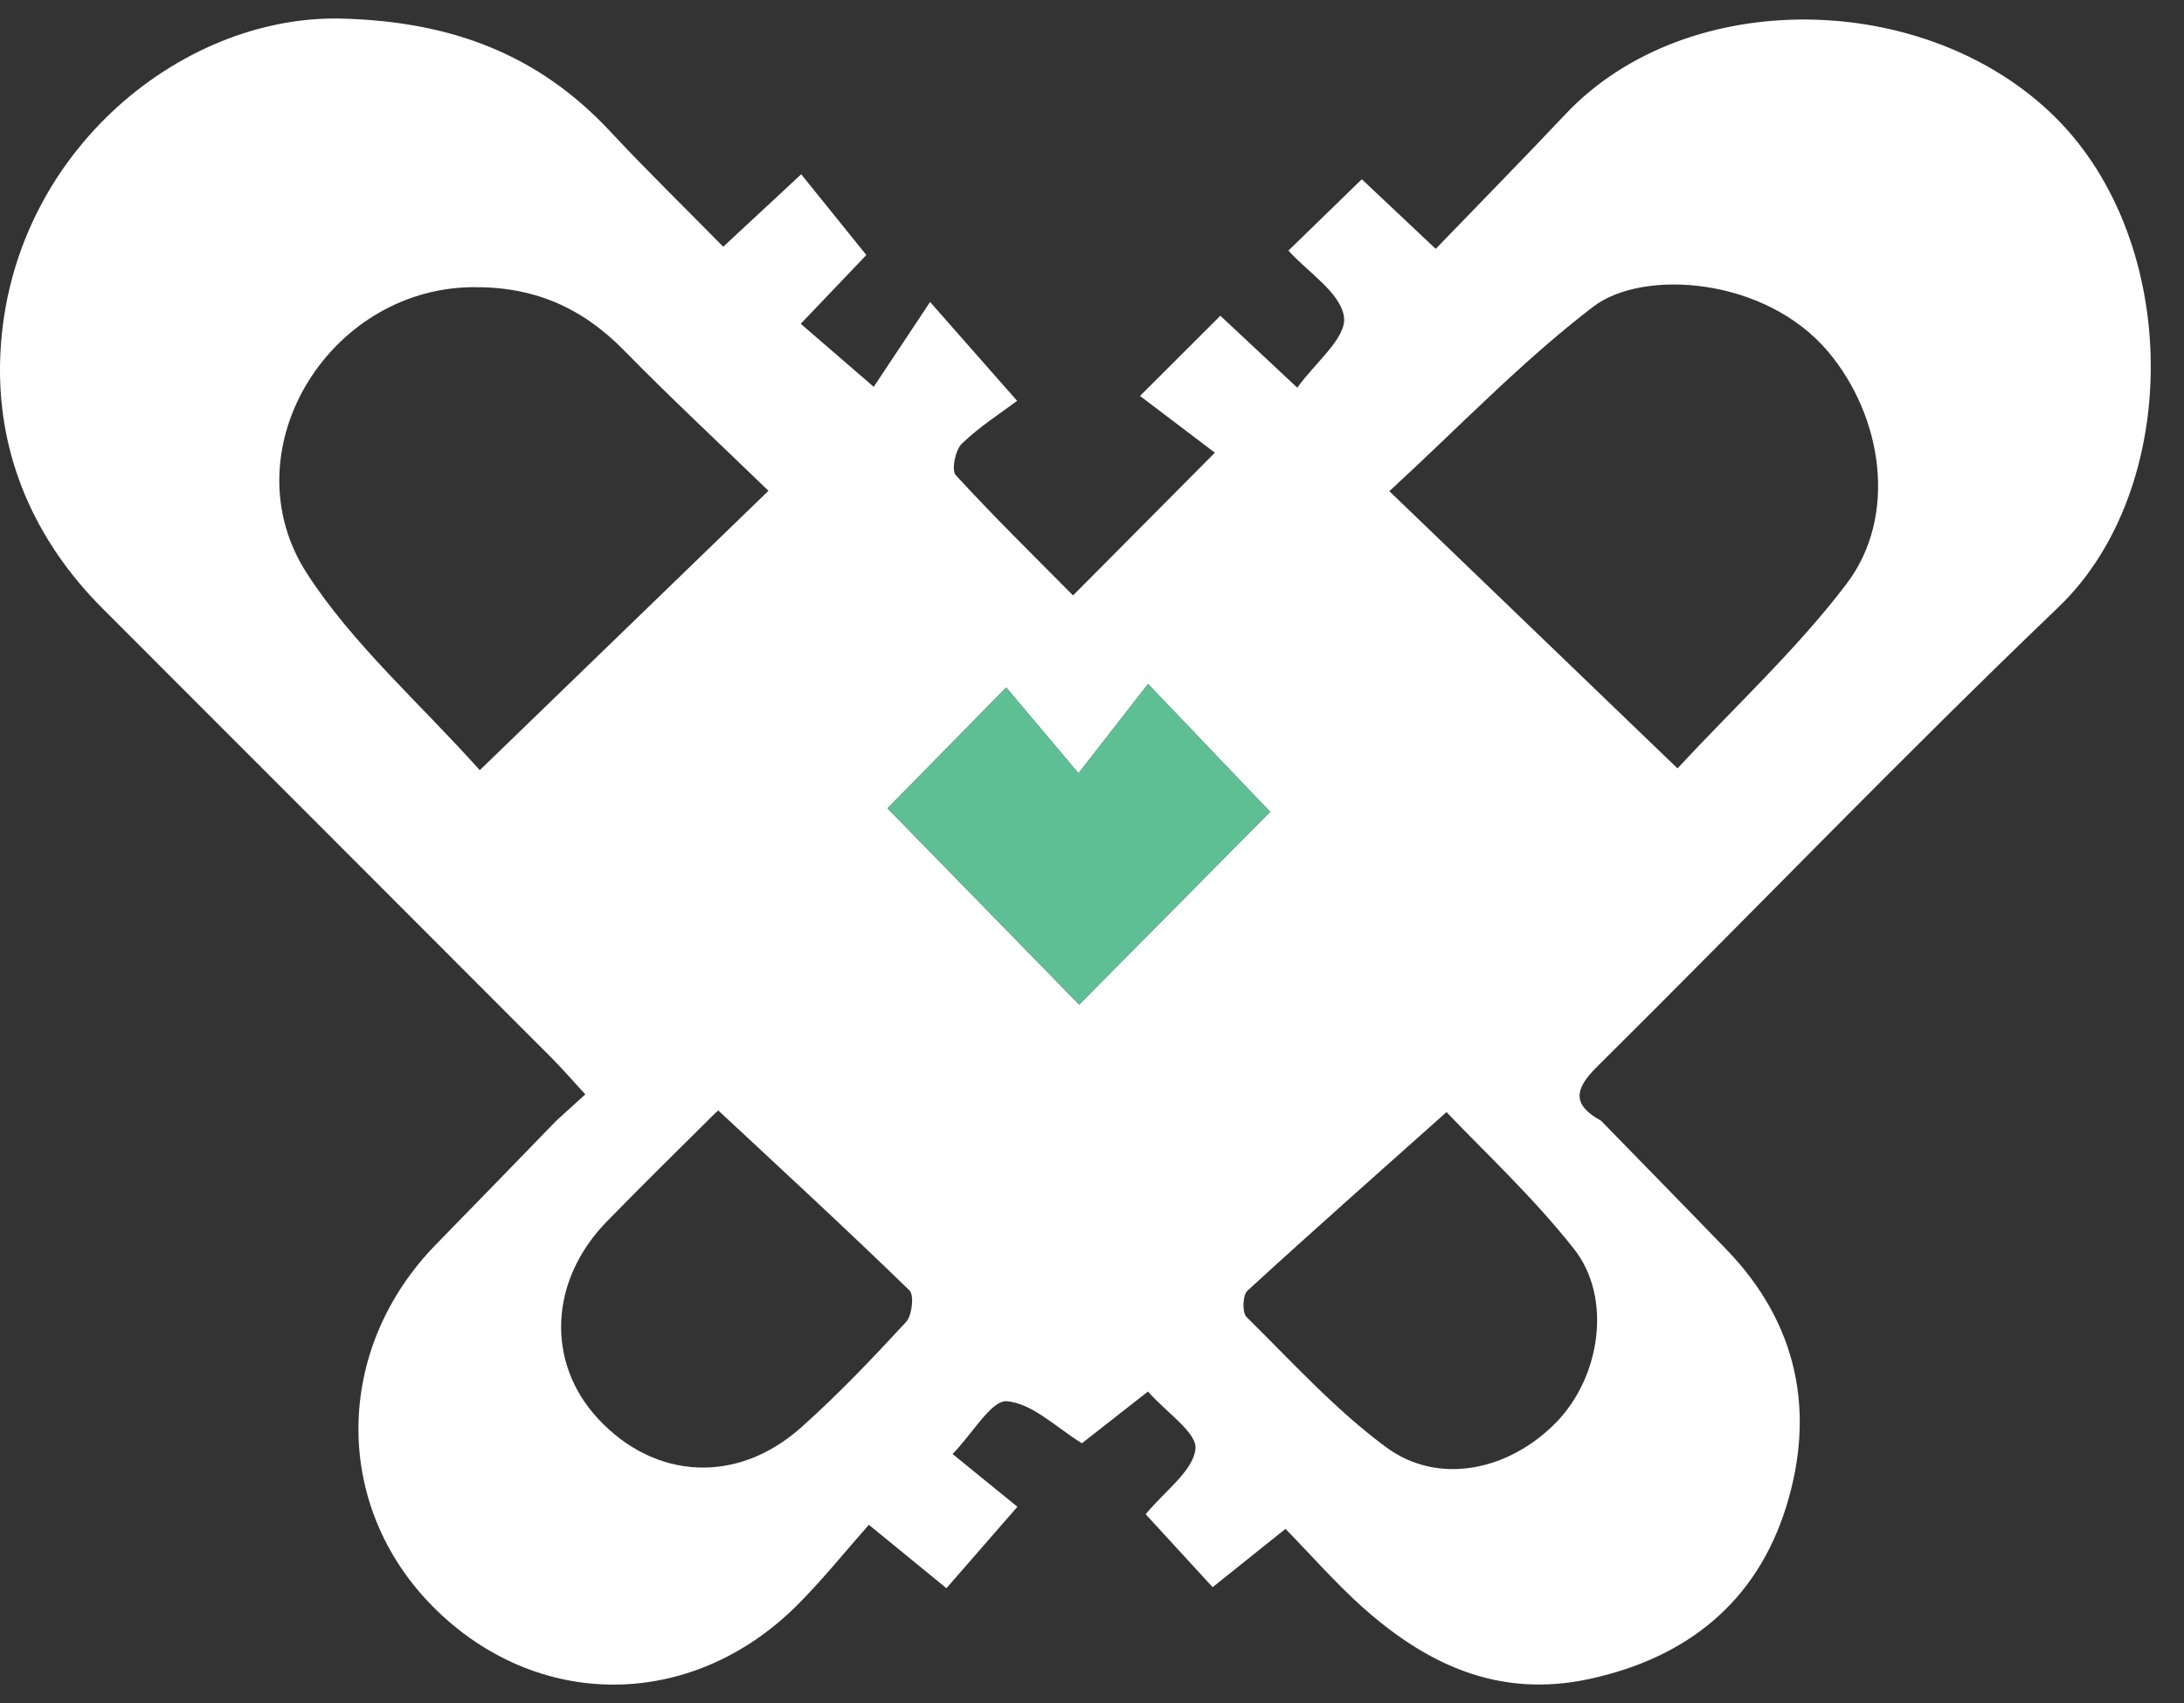
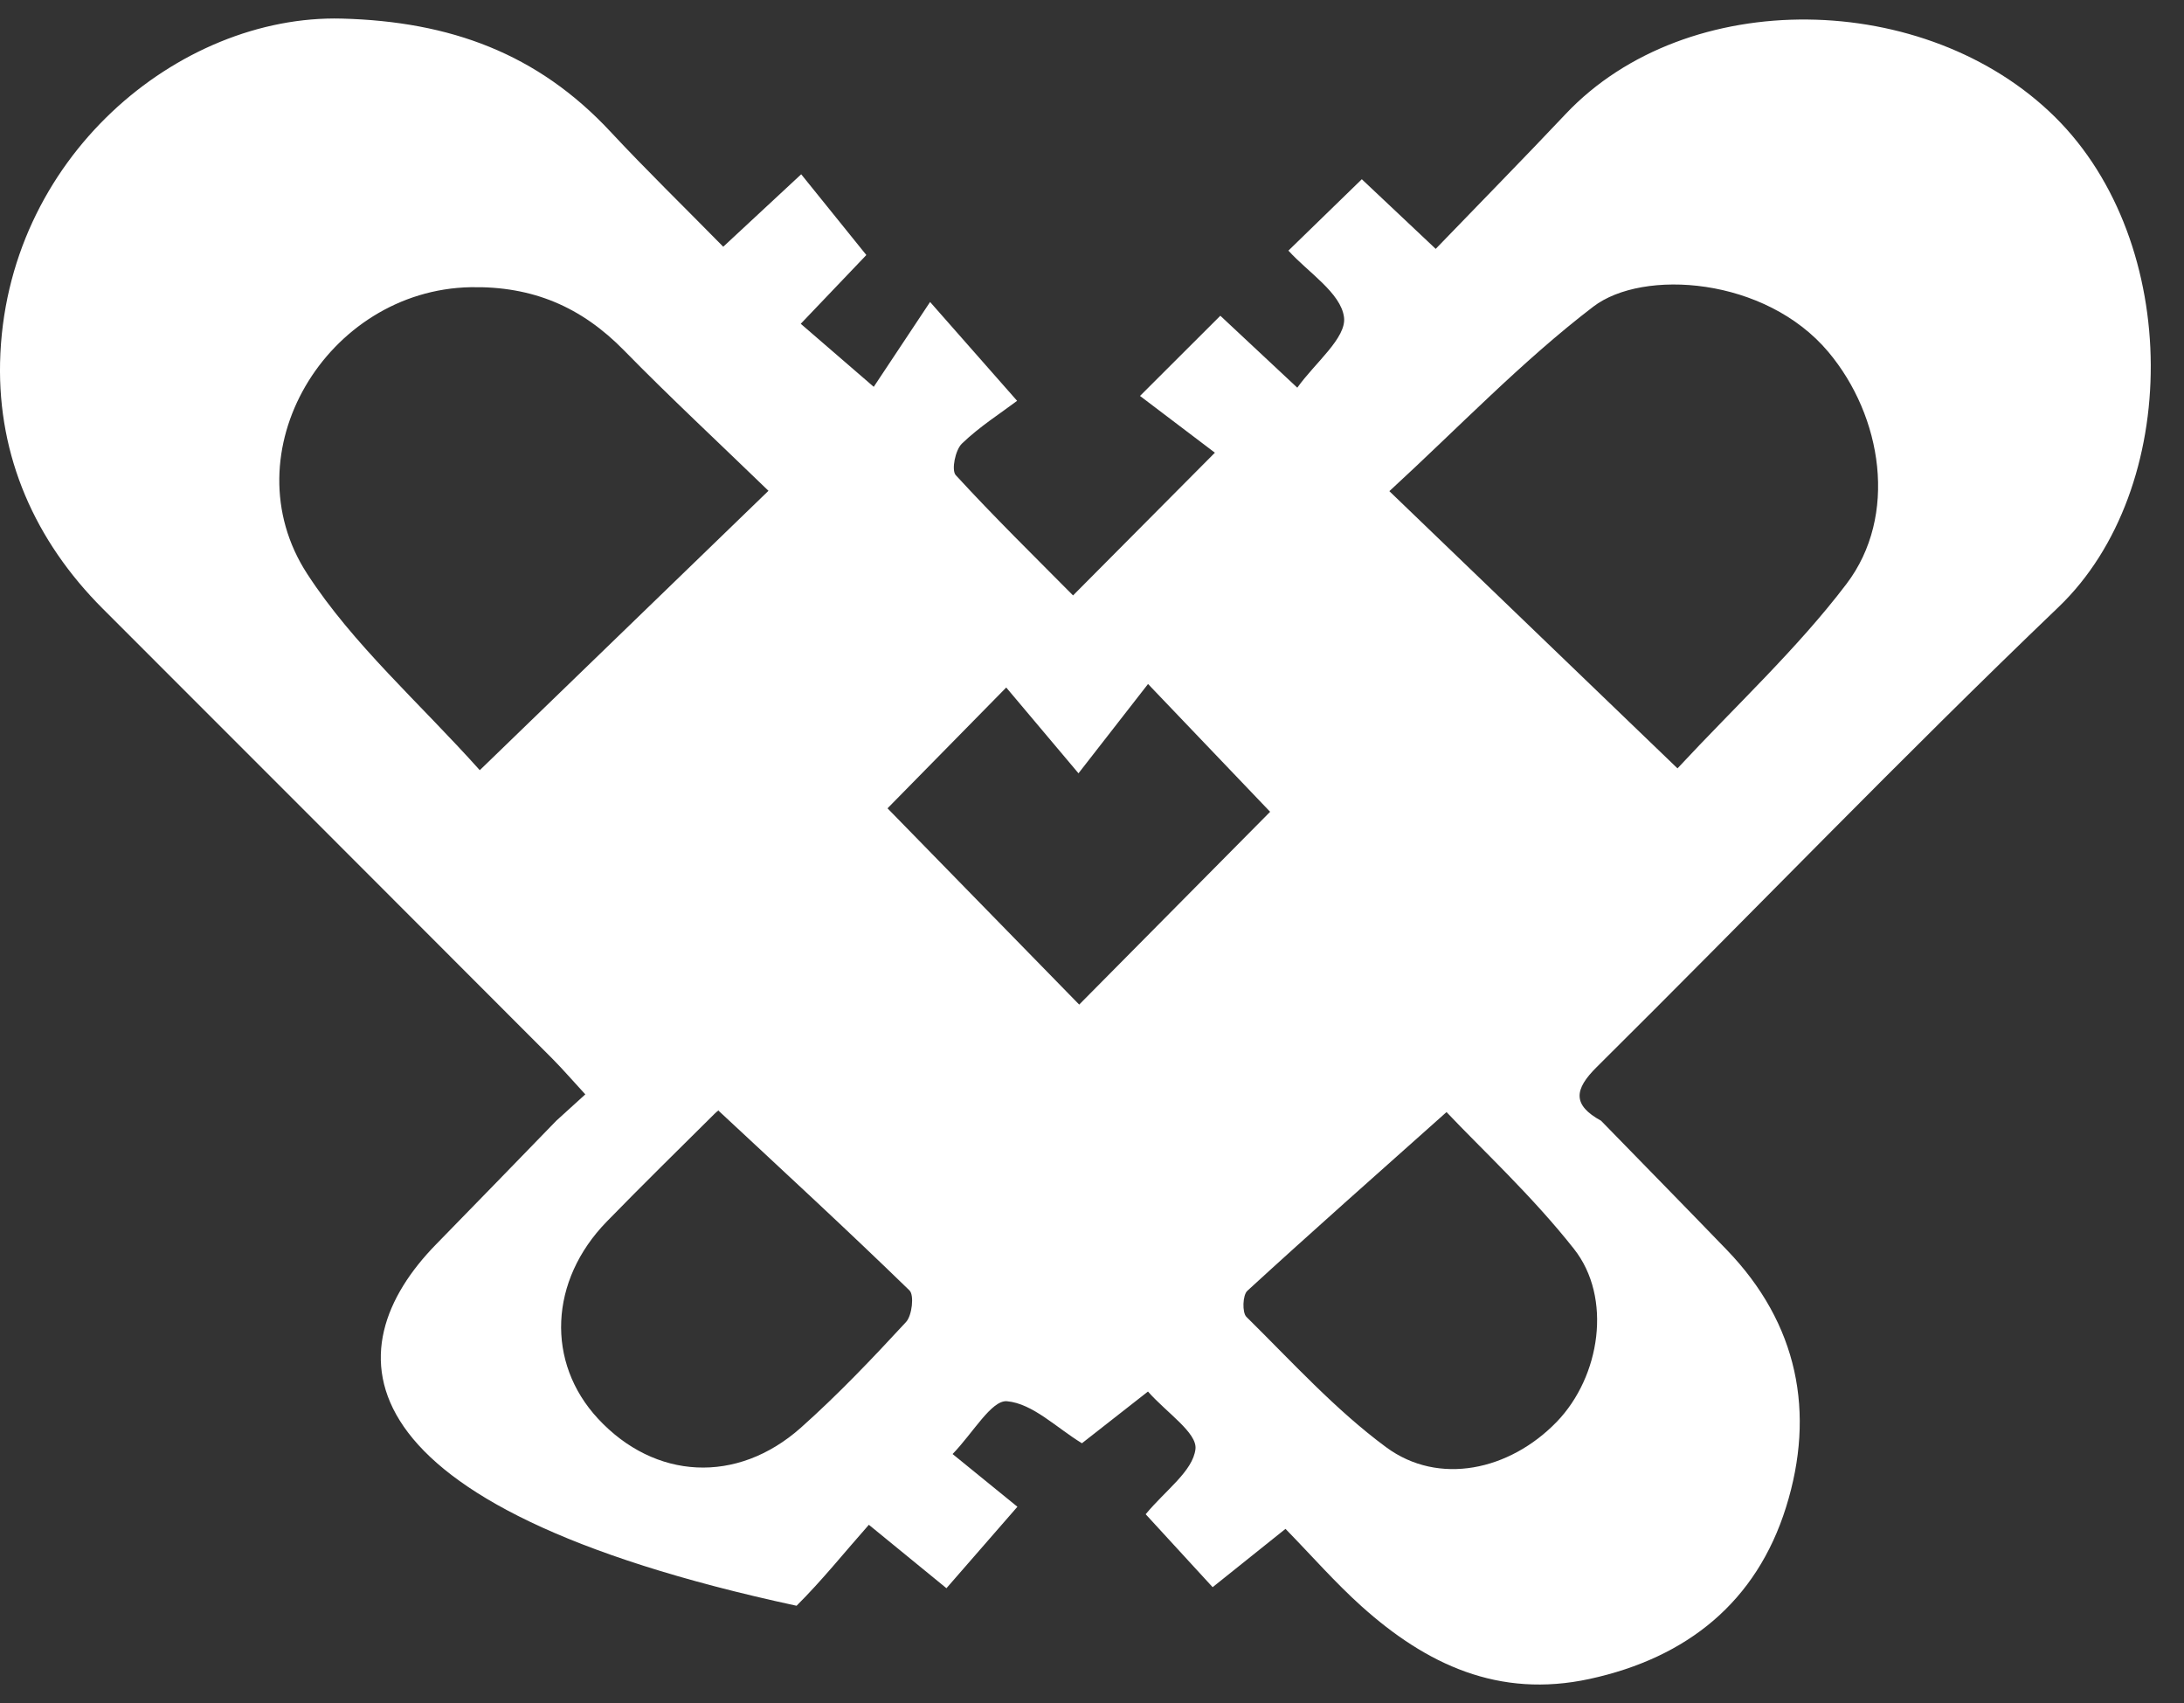
<svg xmlns="http://www.w3.org/2000/svg" width="59" height="46" viewBox="0 0 59 46" fill="none">
  <rect x="0" y="0" width="59" height="46" fill="#333333" stroke="none" />
-   <path d="M43.25 30.268C44.383 31.431 45.52 32.589 46.647 33.756C48.573 35.75 49.049 38.156 48.249 40.709C47.452 43.257 45.588 44.773 42.94 45.347C40.485 45.878 38.529 44.953 36.78 43.383C36.072 42.747 35.443 42.027 34.727 41.293C34.066 41.823 33.471 42.299 32.759 42.868C32.142 42.194 31.537 41.536 30.95 40.898C31.481 40.254 32.225 39.735 32.295 39.138C32.346 38.698 31.515 38.156 31.012 37.584C30.37 38.088 29.796 38.539 29.228 38.981C28.54 38.562 27.898 37.907 27.203 37.846C26.786 37.81 26.289 38.7 25.734 39.272C26.314 39.744 26.856 40.186 27.485 40.696C26.777 41.508 26.193 42.18 25.568 42.896C24.896 42.348 24.301 41.861 23.472 41.183C22.822 41.916 22.21 42.683 21.519 43.37C18.666 46.203 14.498 46.205 11.706 43.404C8.978 40.668 9.015 36.434 11.782 33.607C12.868 32.498 13.948 31.382 15.03 30.268C15.259 30.06 15.487 29.854 15.812 29.558C15.478 29.197 15.213 28.887 14.926 28.598C10.879 24.544 6.83 20.495 2.78 16.444C0.94 14.607 -0.055 12.327 0.002 9.789C0.13 4.271 4.829 0.388 9.233 0.502C12.16 0.579 14.524 1.444 16.492 3.557C17.453 4.588 18.465 5.572 19.538 6.664C20.261 5.993 20.892 5.406 21.644 4.707C22.22 5.421 22.784 6.118 23.404 6.888C22.941 7.374 22.342 8.001 21.632 8.745C22.254 9.281 22.805 9.757 23.604 10.448C24.048 9.778 24.537 9.043 25.126 8.156C26.029 9.181 26.625 9.857 27.477 10.826C27.037 11.158 26.463 11.521 25.985 11.982C25.806 12.155 25.698 12.699 25.819 12.833C26.863 13.97 27.968 15.052 28.988 16.082C30.282 14.78 31.468 13.585 32.82 12.227C32.221 11.774 31.494 11.224 30.797 10.694C31.654 9.84 32.272 9.221 32.967 8.528C33.598 9.119 34.234 9.712 35.046 10.471C35.524 9.8 36.381 9.124 36.308 8.567C36.223 7.91 35.335 7.355 34.806 6.769C35.445 6.146 36.066 5.542 36.789 4.841C37.331 5.353 37.981 5.965 38.785 6.722C39.998 5.463 41.159 4.284 42.294 3.081C45.574 -0.394 52.037 -0.28 55.517 3.162C58.954 6.56 58.943 13.203 55.61 16.397C51.372 20.455 47.304 24.687 43.136 28.819C42.521 29.427 42.477 29.845 43.252 30.27L43.25 30.268ZM45.318 20.752C46.904 19.046 48.547 17.528 49.88 15.774C51.283 13.931 50.851 11.241 49.391 9.504C47.693 7.483 44.385 7.253 43.04 8.284C41.103 9.765 39.401 11.551 37.533 13.266C40.213 15.845 42.7 18.236 45.318 20.754V20.752ZM12.96 20.803C15.627 18.221 18.12 15.808 20.76 13.256C19.379 11.919 18.09 10.722 16.86 9.466C15.708 8.29 14.394 7.725 12.713 7.757C8.825 7.833 6.175 12.229 8.298 15.498C9.542 17.413 11.327 18.977 12.962 20.803H12.96ZM39.08 30.034C37.201 31.709 35.435 33.27 33.696 34.864C33.569 34.98 33.554 35.45 33.671 35.567C34.899 36.777 36.072 38.075 37.45 39.091C38.865 40.133 40.78 39.72 42.056 38.401C43.235 37.178 43.559 35.048 42.521 33.733C41.397 32.307 40.047 31.061 39.078 30.037L39.08 30.034ZM19.41 29.998C19.483 29.945 19.387 29.998 19.315 30.071C18.337 31.042 17.353 32.007 16.392 32.993C14.836 34.589 14.745 36.798 16.156 38.318C17.687 39.967 19.908 40.097 21.636 38.56C22.637 37.669 23.566 36.692 24.476 35.707C24.639 35.531 24.701 34.98 24.569 34.853C22.903 33.233 21.192 31.658 19.41 29.998ZM29.154 27.133C30.907 25.365 32.663 23.59 34.312 21.926C33.303 20.867 32.236 19.751 31.014 18.474C30.444 19.205 29.881 19.928 29.135 20.886C28.348 19.953 27.762 19.256 27.183 18.569C26.027 19.745 24.945 20.846 23.976 21.832C25.681 23.577 27.424 25.363 29.154 27.133Z" fill="white" />
-   <path d="M29.154 27.133C27.423 25.363 25.678 23.575 23.976 21.832C24.945 20.846 26.027 19.747 27.183 18.57C27.761 19.254 28.348 19.951 29.134 20.886C29.881 19.928 30.444 19.205 31.013 18.474C32.236 19.753 33.303 20.869 34.312 21.926C32.663 23.59 30.905 25.365 29.154 27.133Z" fill="#5FBF94" />
+   <path d="M43.25 30.268C44.383 31.431 45.52 32.589 46.647 33.756C48.573 35.75 49.049 38.156 48.249 40.709C47.452 43.257 45.588 44.773 42.94 45.347C40.485 45.878 38.529 44.953 36.78 43.383C36.072 42.747 35.443 42.027 34.727 41.293C34.066 41.823 33.471 42.299 32.759 42.868C32.142 42.194 31.537 41.536 30.95 40.898C31.481 40.254 32.225 39.735 32.295 39.138C32.346 38.698 31.515 38.156 31.012 37.584C30.37 38.088 29.796 38.539 29.228 38.981C28.54 38.562 27.898 37.907 27.203 37.846C26.786 37.81 26.289 38.7 25.734 39.272C26.314 39.744 26.856 40.186 27.485 40.696C26.777 41.508 26.193 42.18 25.568 42.896C24.896 42.348 24.301 41.861 23.472 41.183C22.822 41.916 22.21 42.683 21.519 43.37C8.978 40.668 9.015 36.434 11.782 33.607C12.868 32.498 13.948 31.382 15.03 30.268C15.259 30.06 15.487 29.854 15.812 29.558C15.478 29.197 15.213 28.887 14.926 28.598C10.879 24.544 6.83 20.495 2.78 16.444C0.94 14.607 -0.055 12.327 0.002 9.789C0.13 4.271 4.829 0.388 9.233 0.502C12.16 0.579 14.524 1.444 16.492 3.557C17.453 4.588 18.465 5.572 19.538 6.664C20.261 5.993 20.892 5.406 21.644 4.707C22.22 5.421 22.784 6.118 23.404 6.888C22.941 7.374 22.342 8.001 21.632 8.745C22.254 9.281 22.805 9.757 23.604 10.448C24.048 9.778 24.537 9.043 25.126 8.156C26.029 9.181 26.625 9.857 27.477 10.826C27.037 11.158 26.463 11.521 25.985 11.982C25.806 12.155 25.698 12.699 25.819 12.833C26.863 13.97 27.968 15.052 28.988 16.082C30.282 14.78 31.468 13.585 32.82 12.227C32.221 11.774 31.494 11.224 30.797 10.694C31.654 9.84 32.272 9.221 32.967 8.528C33.598 9.119 34.234 9.712 35.046 10.471C35.524 9.8 36.381 9.124 36.308 8.567C36.223 7.91 35.335 7.355 34.806 6.769C35.445 6.146 36.066 5.542 36.789 4.841C37.331 5.353 37.981 5.965 38.785 6.722C39.998 5.463 41.159 4.284 42.294 3.081C45.574 -0.394 52.037 -0.28 55.517 3.162C58.954 6.56 58.943 13.203 55.61 16.397C51.372 20.455 47.304 24.687 43.136 28.819C42.521 29.427 42.477 29.845 43.252 30.27L43.25 30.268ZM45.318 20.752C46.904 19.046 48.547 17.528 49.88 15.774C51.283 13.931 50.851 11.241 49.391 9.504C47.693 7.483 44.385 7.253 43.04 8.284C41.103 9.765 39.401 11.551 37.533 13.266C40.213 15.845 42.7 18.236 45.318 20.754V20.752ZM12.96 20.803C15.627 18.221 18.12 15.808 20.76 13.256C19.379 11.919 18.09 10.722 16.86 9.466C15.708 8.29 14.394 7.725 12.713 7.757C8.825 7.833 6.175 12.229 8.298 15.498C9.542 17.413 11.327 18.977 12.962 20.803H12.96ZM39.08 30.034C37.201 31.709 35.435 33.27 33.696 34.864C33.569 34.98 33.554 35.45 33.671 35.567C34.899 36.777 36.072 38.075 37.45 39.091C38.865 40.133 40.78 39.72 42.056 38.401C43.235 37.178 43.559 35.048 42.521 33.733C41.397 32.307 40.047 31.061 39.078 30.037L39.08 30.034ZM19.41 29.998C19.483 29.945 19.387 29.998 19.315 30.071C18.337 31.042 17.353 32.007 16.392 32.993C14.836 34.589 14.745 36.798 16.156 38.318C17.687 39.967 19.908 40.097 21.636 38.56C22.637 37.669 23.566 36.692 24.476 35.707C24.639 35.531 24.701 34.98 24.569 34.853C22.903 33.233 21.192 31.658 19.41 29.998ZM29.154 27.133C30.907 25.365 32.663 23.59 34.312 21.926C33.303 20.867 32.236 19.751 31.014 18.474C30.444 19.205 29.881 19.928 29.135 20.886C28.348 19.953 27.762 19.256 27.183 18.569C26.027 19.745 24.945 20.846 23.976 21.832C25.681 23.577 27.424 25.363 29.154 27.133Z" fill="white" />
</svg>